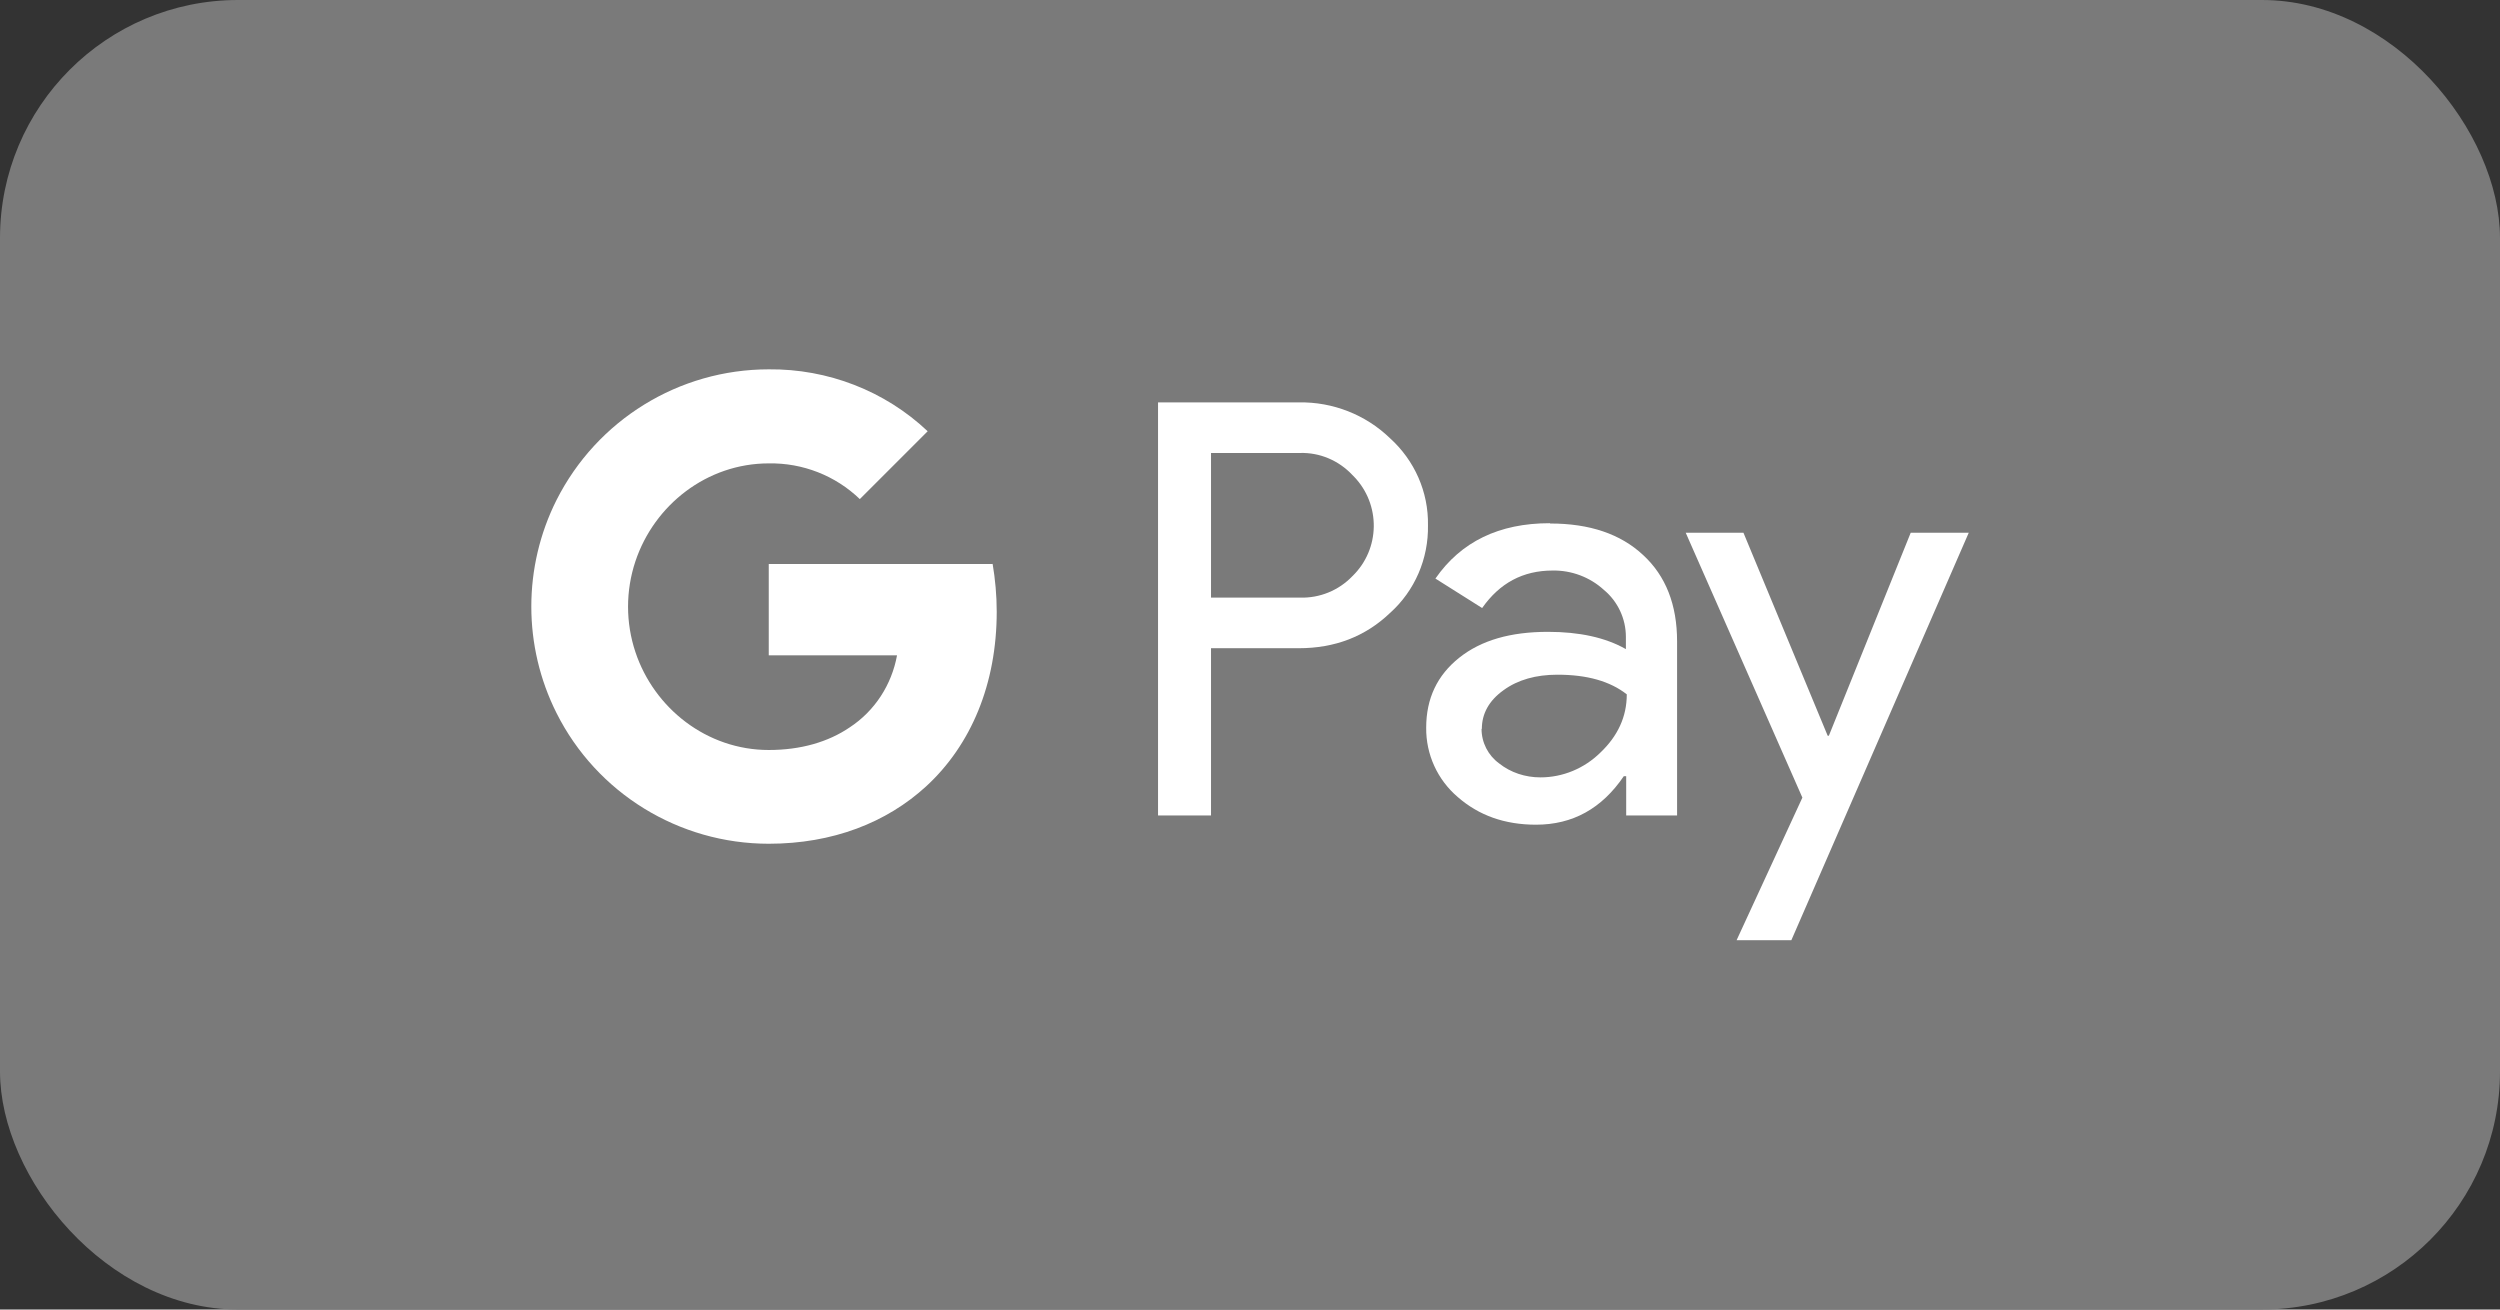
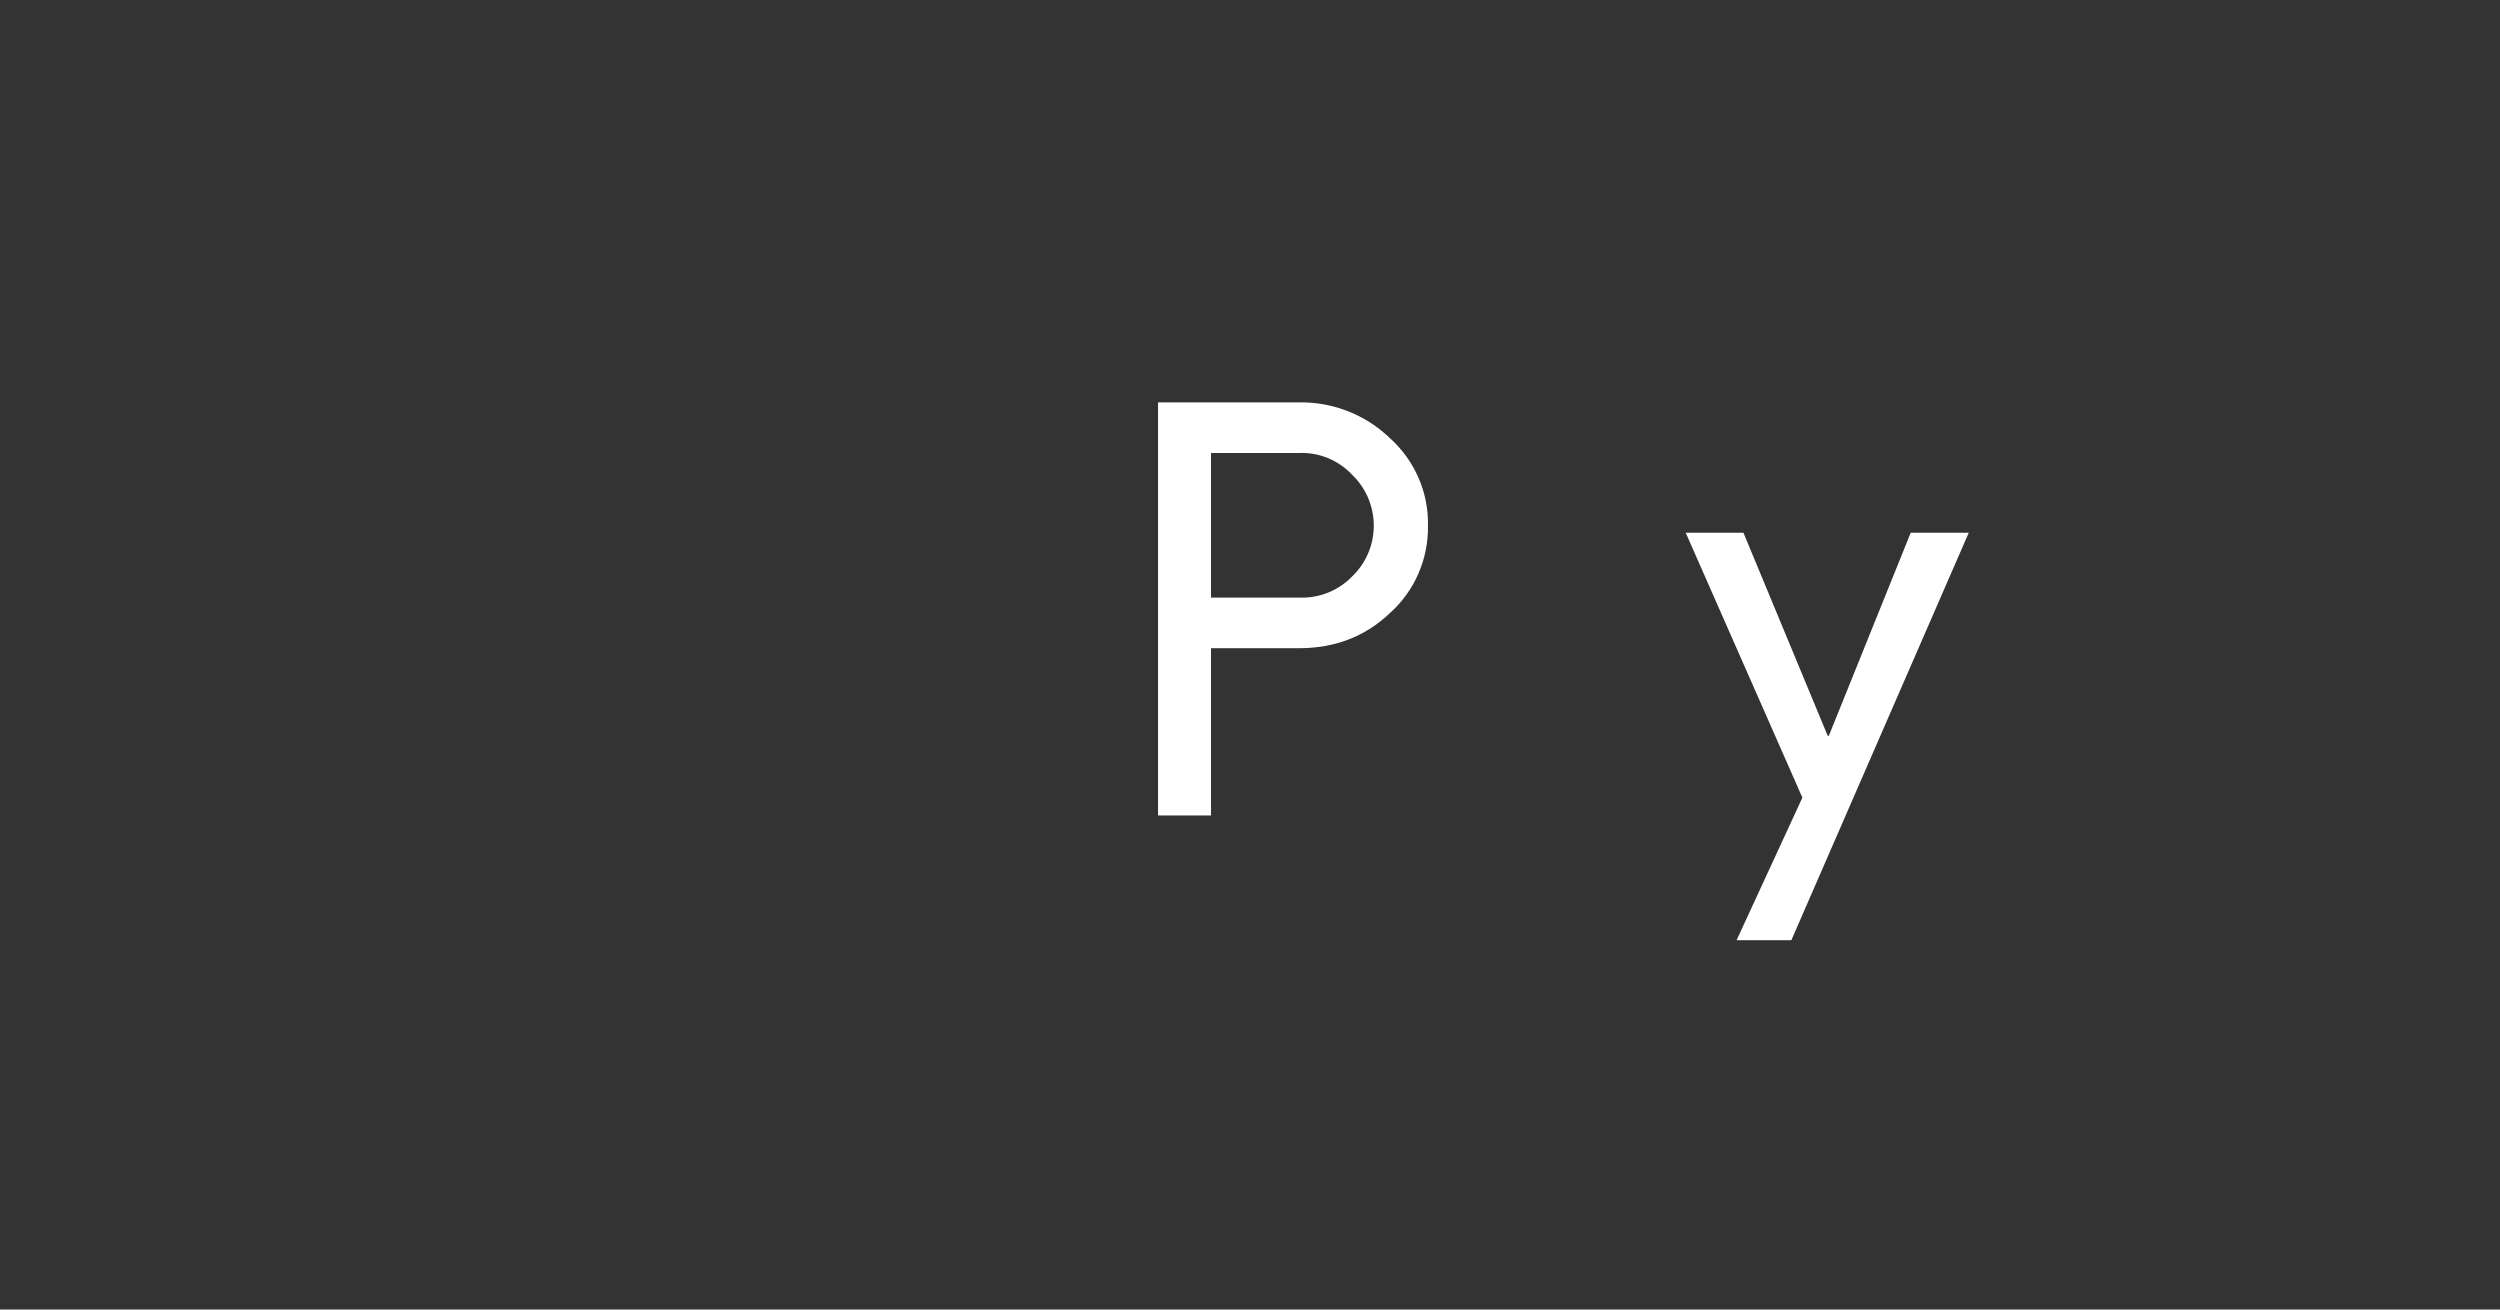
<svg xmlns="http://www.w3.org/2000/svg" id="Layer_1" data-name="Layer 1" version="1.1" viewBox="0 0 84 44">
  <rect x="0" y="0" width="84" height="44" fill="#333333" stroke="none" />
  <defs>
    <style>
      .cls-1 {
        fill: #7a7a7a;
      }

      .cls-1, .cls-2 {
        stroke-width: 0px;
      }

      .cls-2 {
        fill: #fff;
      }
    </style>
  </defs>
-   <rect class="cls-1" y="0" width="84" height="44" rx="8" ry="8" />
  <g>
    <path class="cls-2" d="M40.69,21.78v5.62h-1.78v-13.88h4.73c1.14-.02,2.24.41,3.06,1.2.83.75,1.3,1.81,1.28,2.93.02,1.12-.44,2.2-1.28,2.95-.83.79-1.85,1.18-3.06,1.18h-2.95ZM40.69,15.23v4.85h2.99c.66.02,1.3-.24,1.76-.72.94-.91.96-2.41.05-3.35-.02-.02-.03-.03-.05-.05-.46-.49-1.1-.76-1.76-.74h-2.99Z" />
-     <path class="cls-2" d="M52.09,17.59c1.32,0,2.36.35,3.12,1.06.76.7,1.14,1.67,1.14,2.9v5.85h-1.71v-1.32h-.08c-.74,1.09-1.72,1.63-2.95,1.63-1.05,0-1.92-.31-2.63-.93-.68-.58-1.07-1.43-1.06-2.33,0-.98.37-1.76,1.11-2.35s1.73-.87,2.98-.87c1.06,0,1.93.19,2.62.58v-.41c0-.61-.27-1.19-.74-1.58-.47-.43-1.09-.66-1.72-.65-1,0-1.78.42-2.37,1.26l-1.57-.99c.86-1.24,2.14-1.86,3.84-1.86ZM49.78,24.49c0,.46.22.89.59,1.16.39.31.88.47,1.39.47.75,0,1.47-.3,2.01-.83.59-.56.89-1.21.89-1.96-.56-.44-1.33-.66-2.33-.66-.72,0-1.33.17-1.81.52-.49.35-.73.79-.73,1.3h0Z" />
-     <path class="cls-2" d="M66.15,17.9l-5.96,13.69h-1.84l2.21-4.79-3.92-8.9h1.94l2.83,6.82h.04l2.75-6.82h1.94Z" />
-     <path class="cls-2" d="M33.35,18.95h-7.52v3.07h4.31c-.18.99-.75,1.87-1.59,2.42h0c-.72.49-1.64.76-2.72.76-2.08,0-3.85-1.4-4.48-3.29-.33-.99-.33-2.06,0-3.05.63-1.89,2.4-3.29,4.48-3.29,1.14-.02,2.24.41,3.06,1.2l2.28-2.28c-1.44-1.36-3.36-2.1-5.34-2.08-3.02,0-5.77,1.7-7.13,4.39-1.13,2.25-1.13,4.91,0,7.16,1.35,2.69,4.11,4.39,7.13,4.39,2.15,0,3.96-.71,5.29-1.93h0s0,0,0,0c1.51-1.39,2.37-3.44,2.37-5.87,0-.54-.05-1.09-.14-1.62Z" />
+     <path class="cls-2" d="M66.15,17.9l-5.96,13.69h-1.84l2.21-4.79-3.92-8.9h1.94l2.83,6.82h.04l2.75-6.82Z" />
  </g>
</svg>